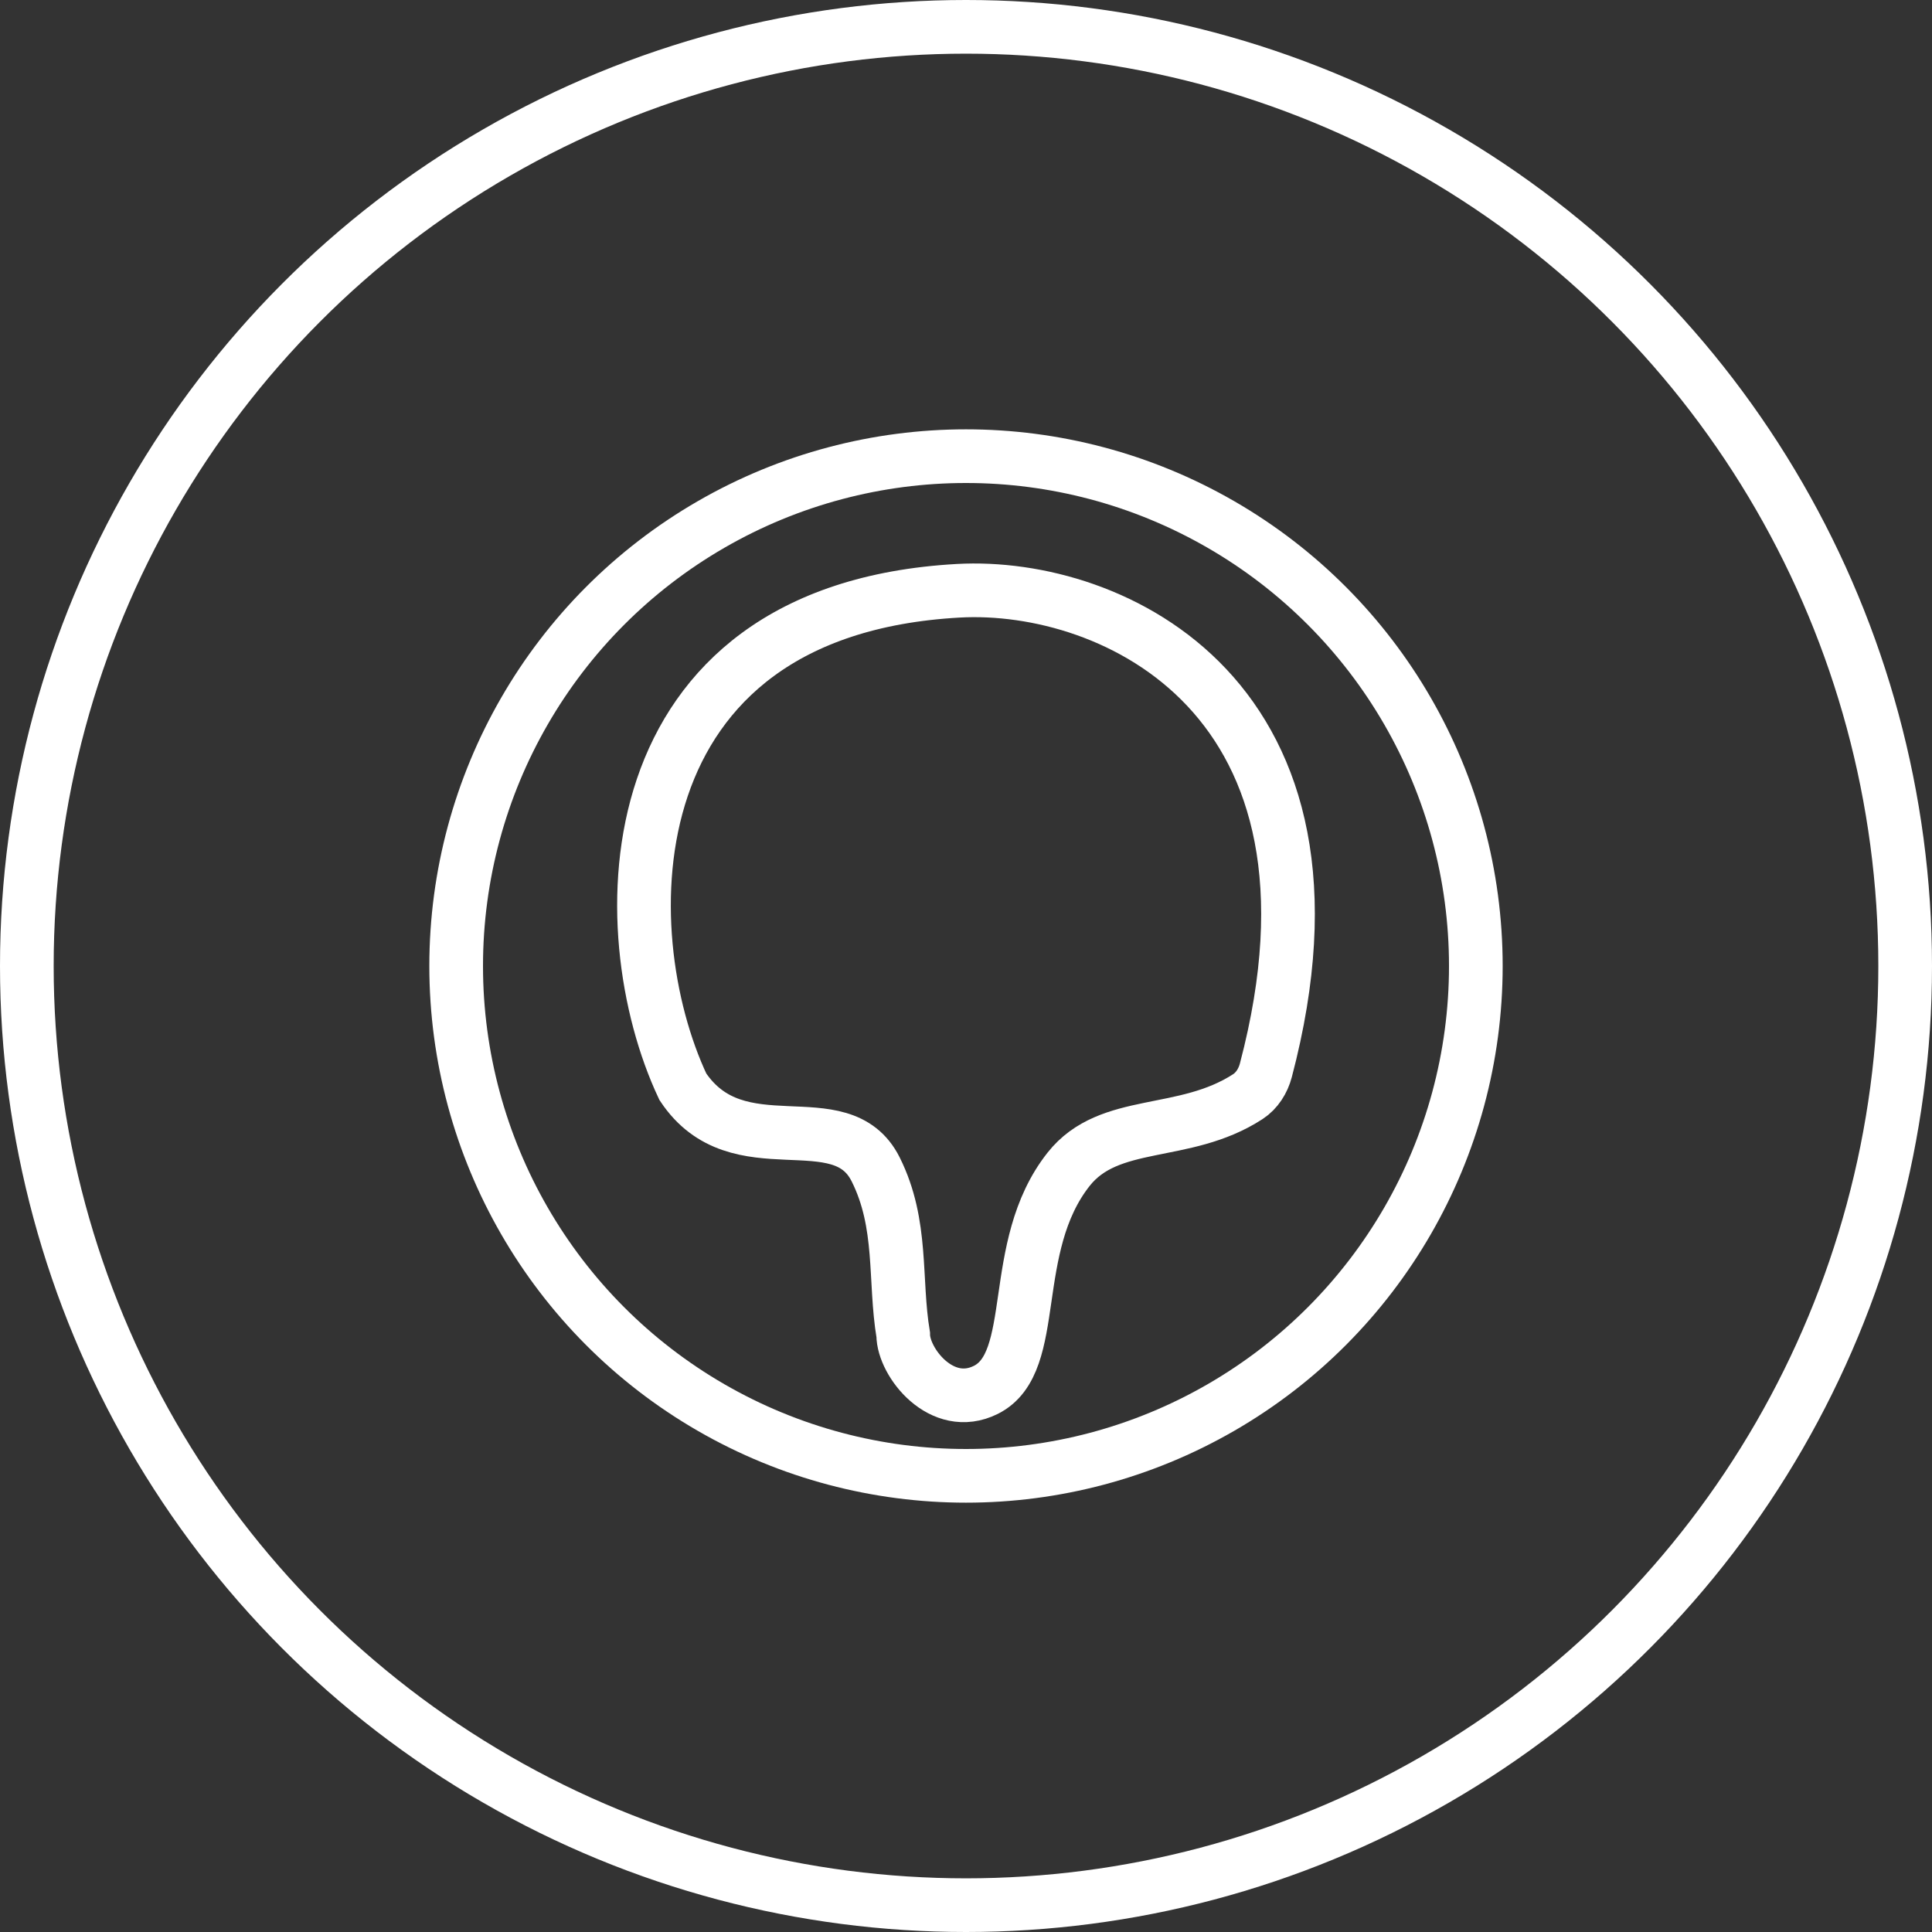
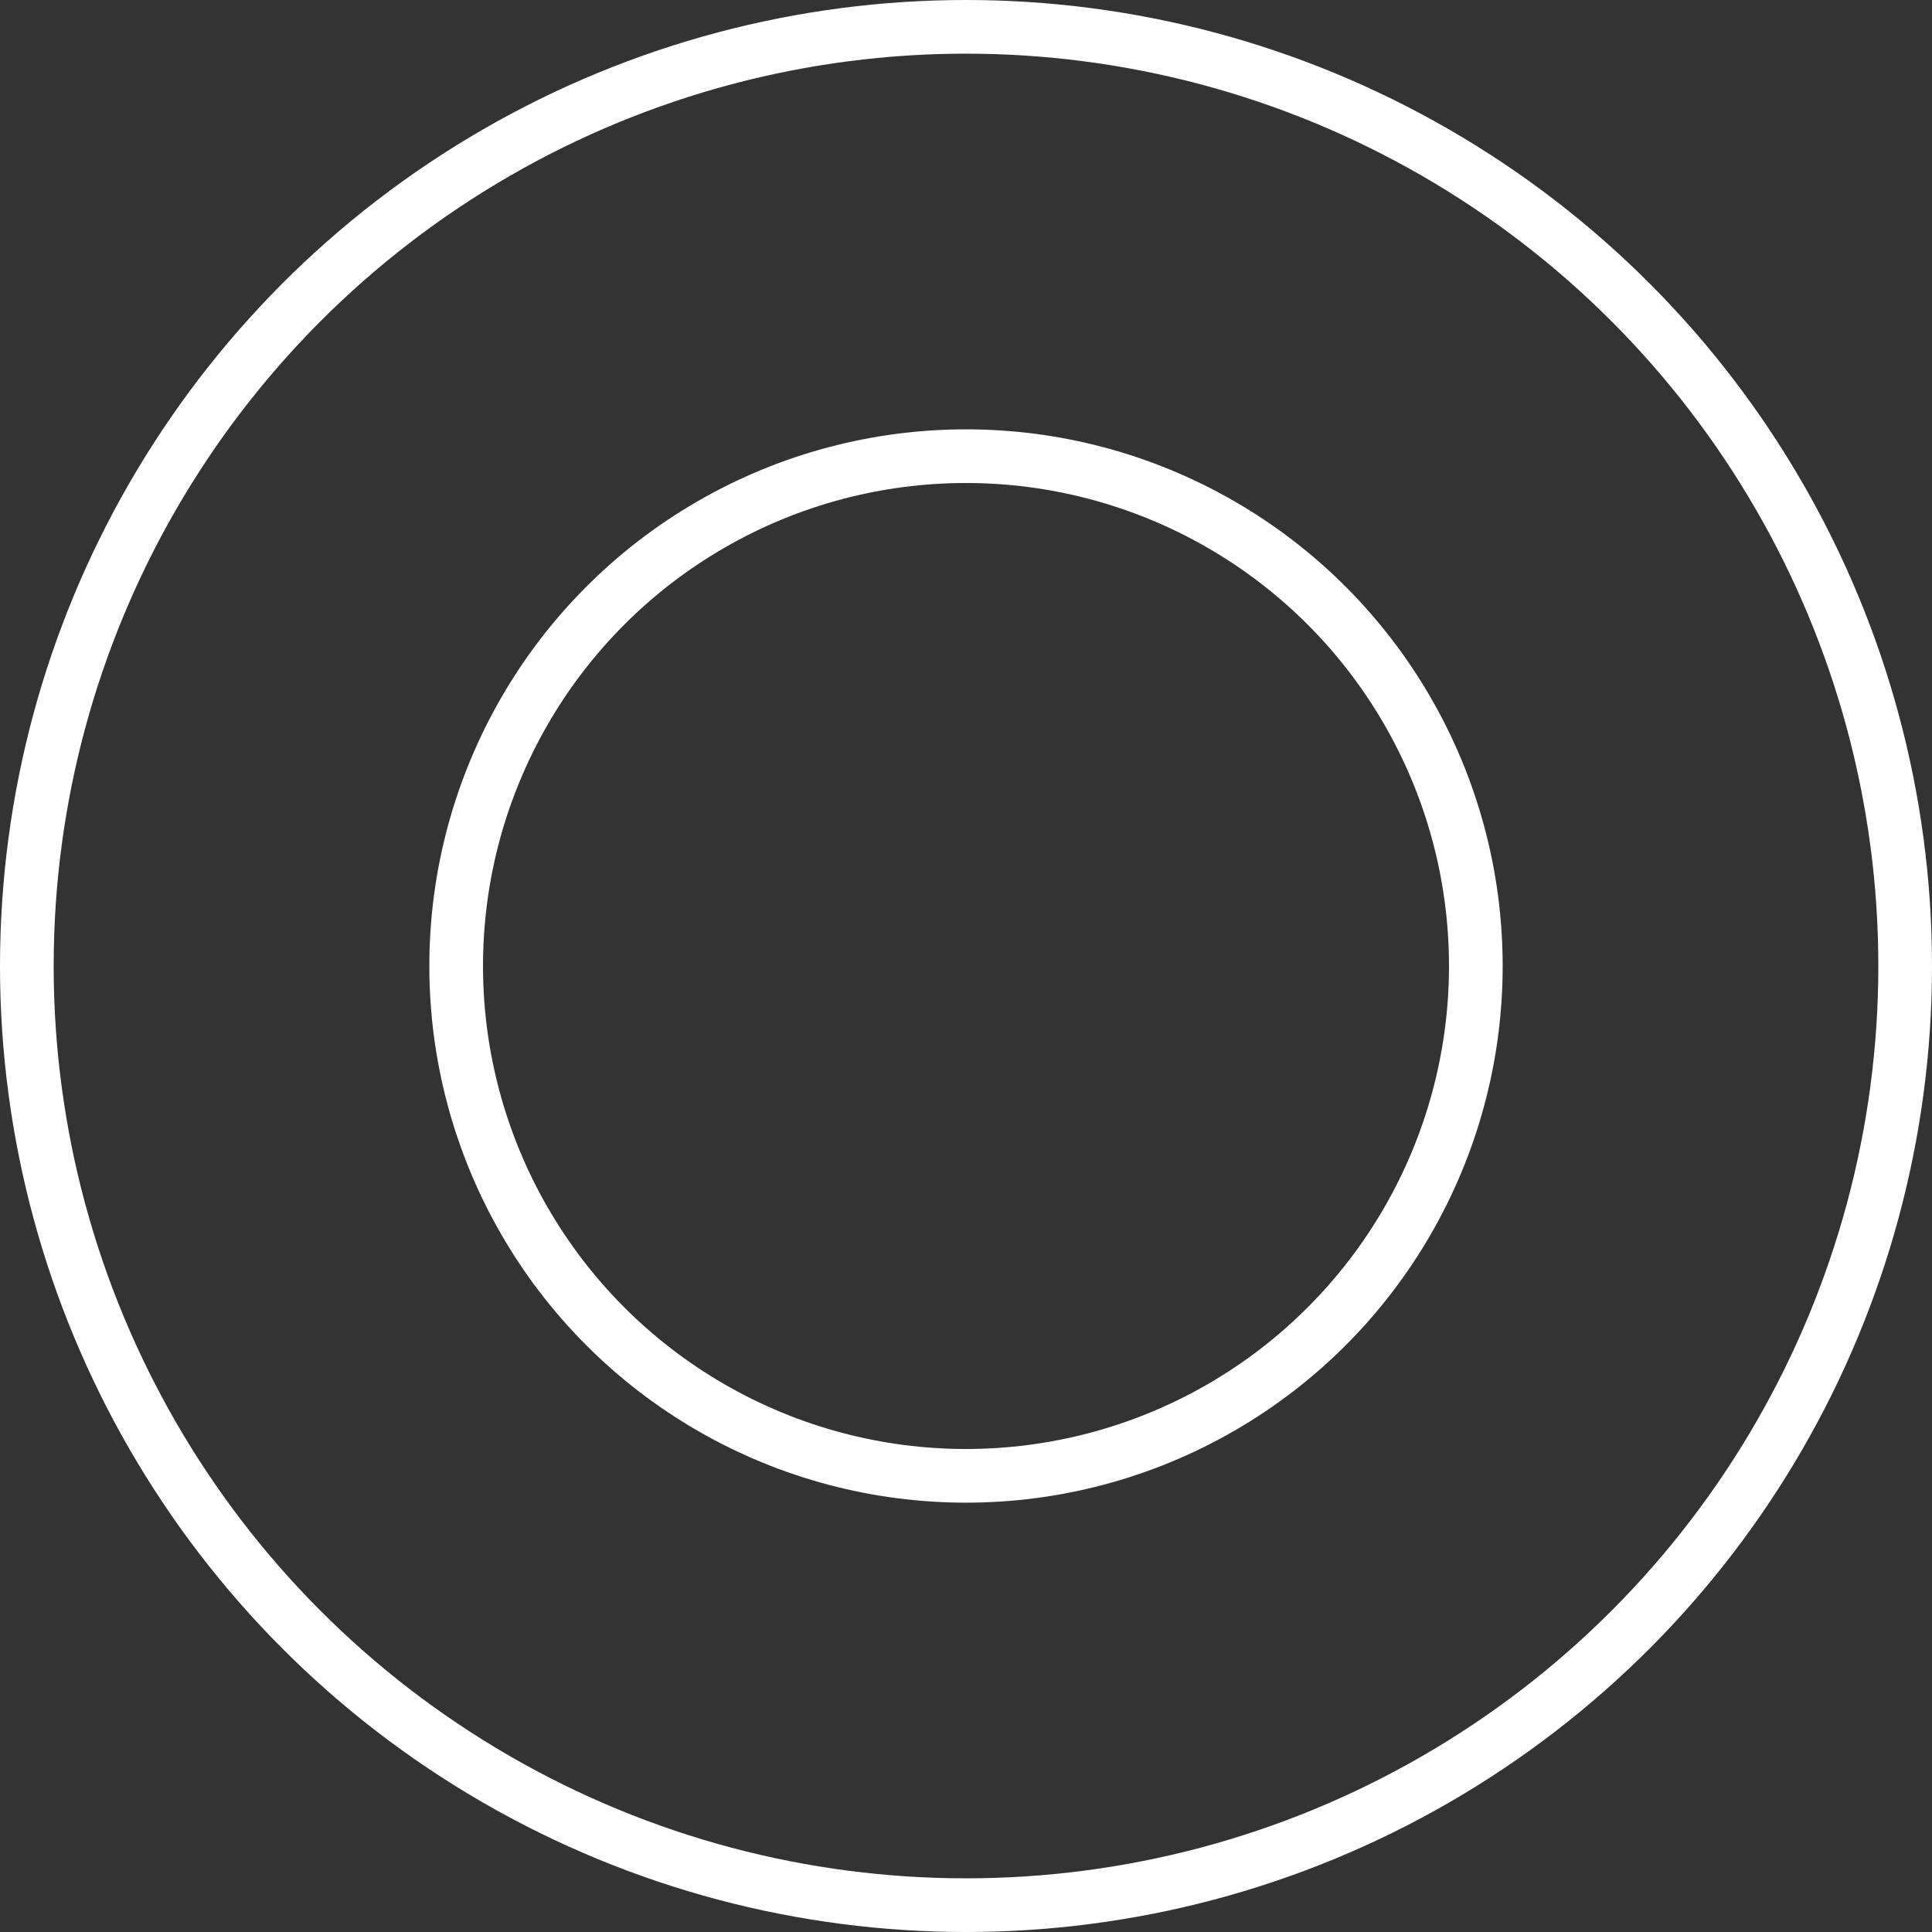
<svg xmlns="http://www.w3.org/2000/svg" width="36" height="36" viewBox="0 0 36 36" fill="none">
  <rect x="0" y="0" width="36" height="36" fill="#333333" stroke="none" />
  <circle cx="18" cy="18" r="17.5" stroke="white" />
  <circle cx="18" cy="18" r="9.5" stroke="white" />
-   <path d="M17.857 11.008C11.362 11.369 11.355 17.34 12.724 20.25C13.751 21.79 15.668 20.491 16.317 21.79C16.83 22.817 16.659 23.844 16.83 24.871C16.83 25.384 17.549 26.308 18.37 25.898C19.397 25.384 18.764 23.244 19.91 21.79C20.671 20.824 22.063 21.207 23.252 20.434C23.422 20.323 23.535 20.141 23.587 19.945C25.419 12.999 20.733 10.848 17.857 11.008Z" stroke="white" />
</svg>